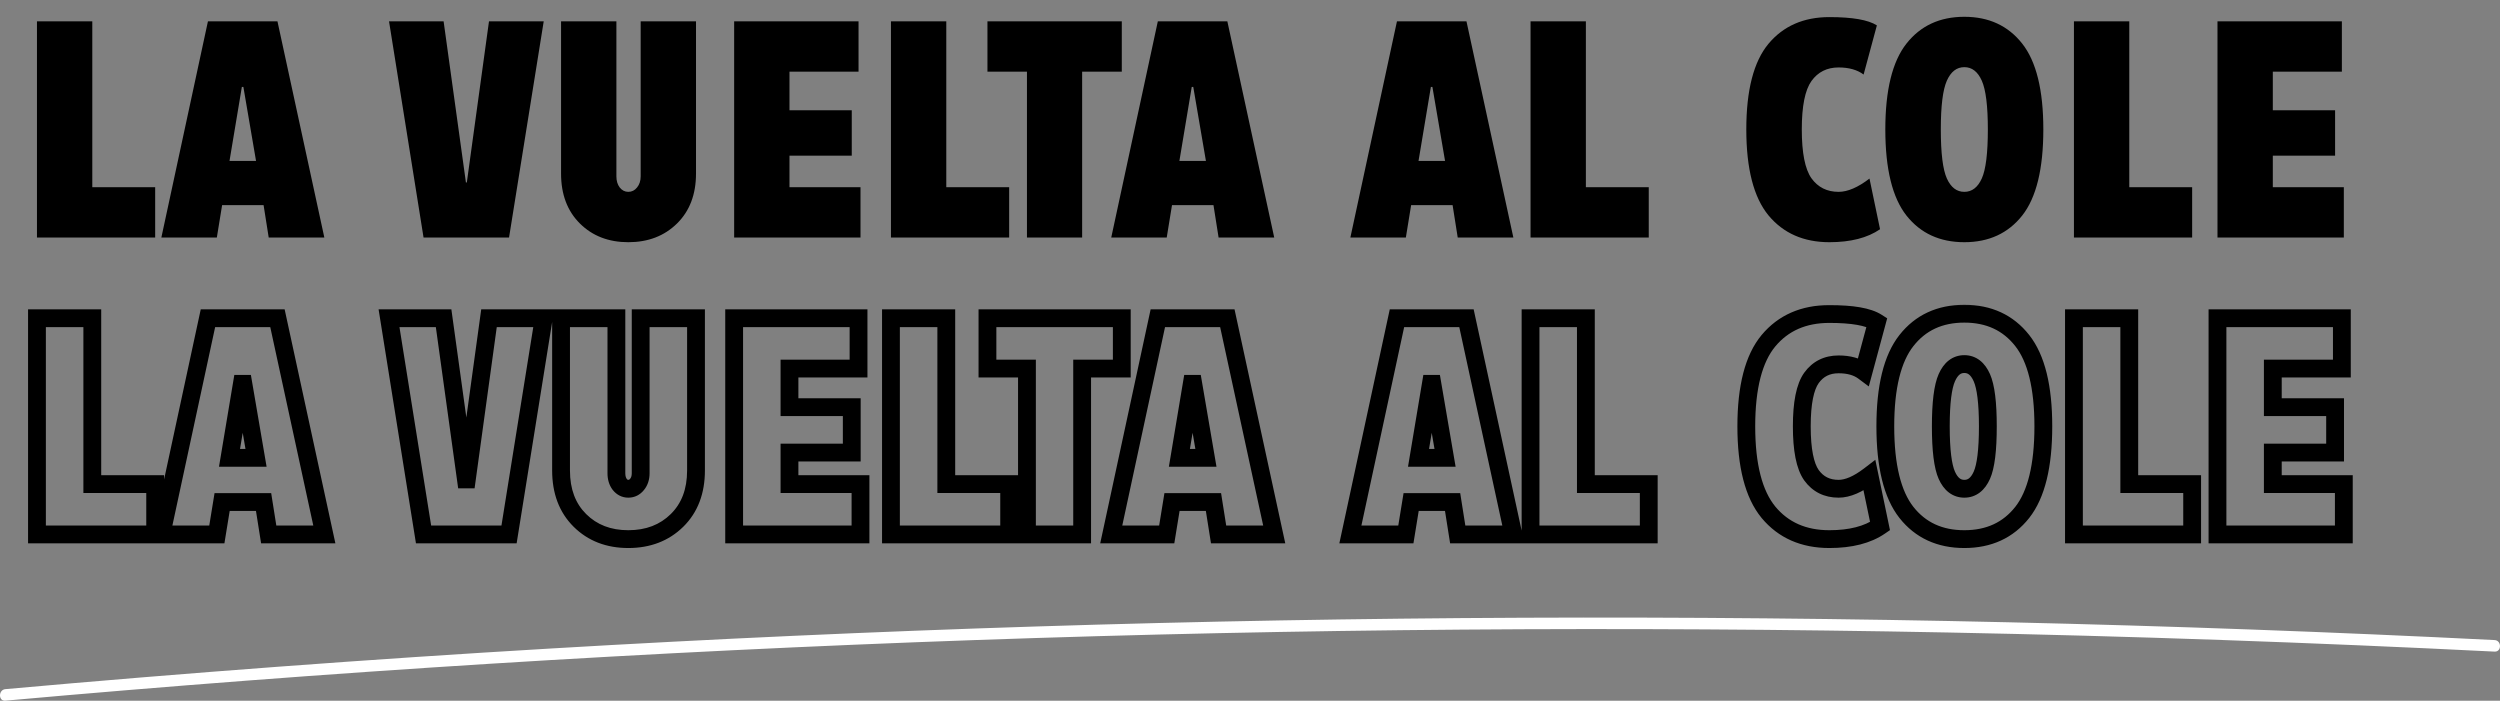
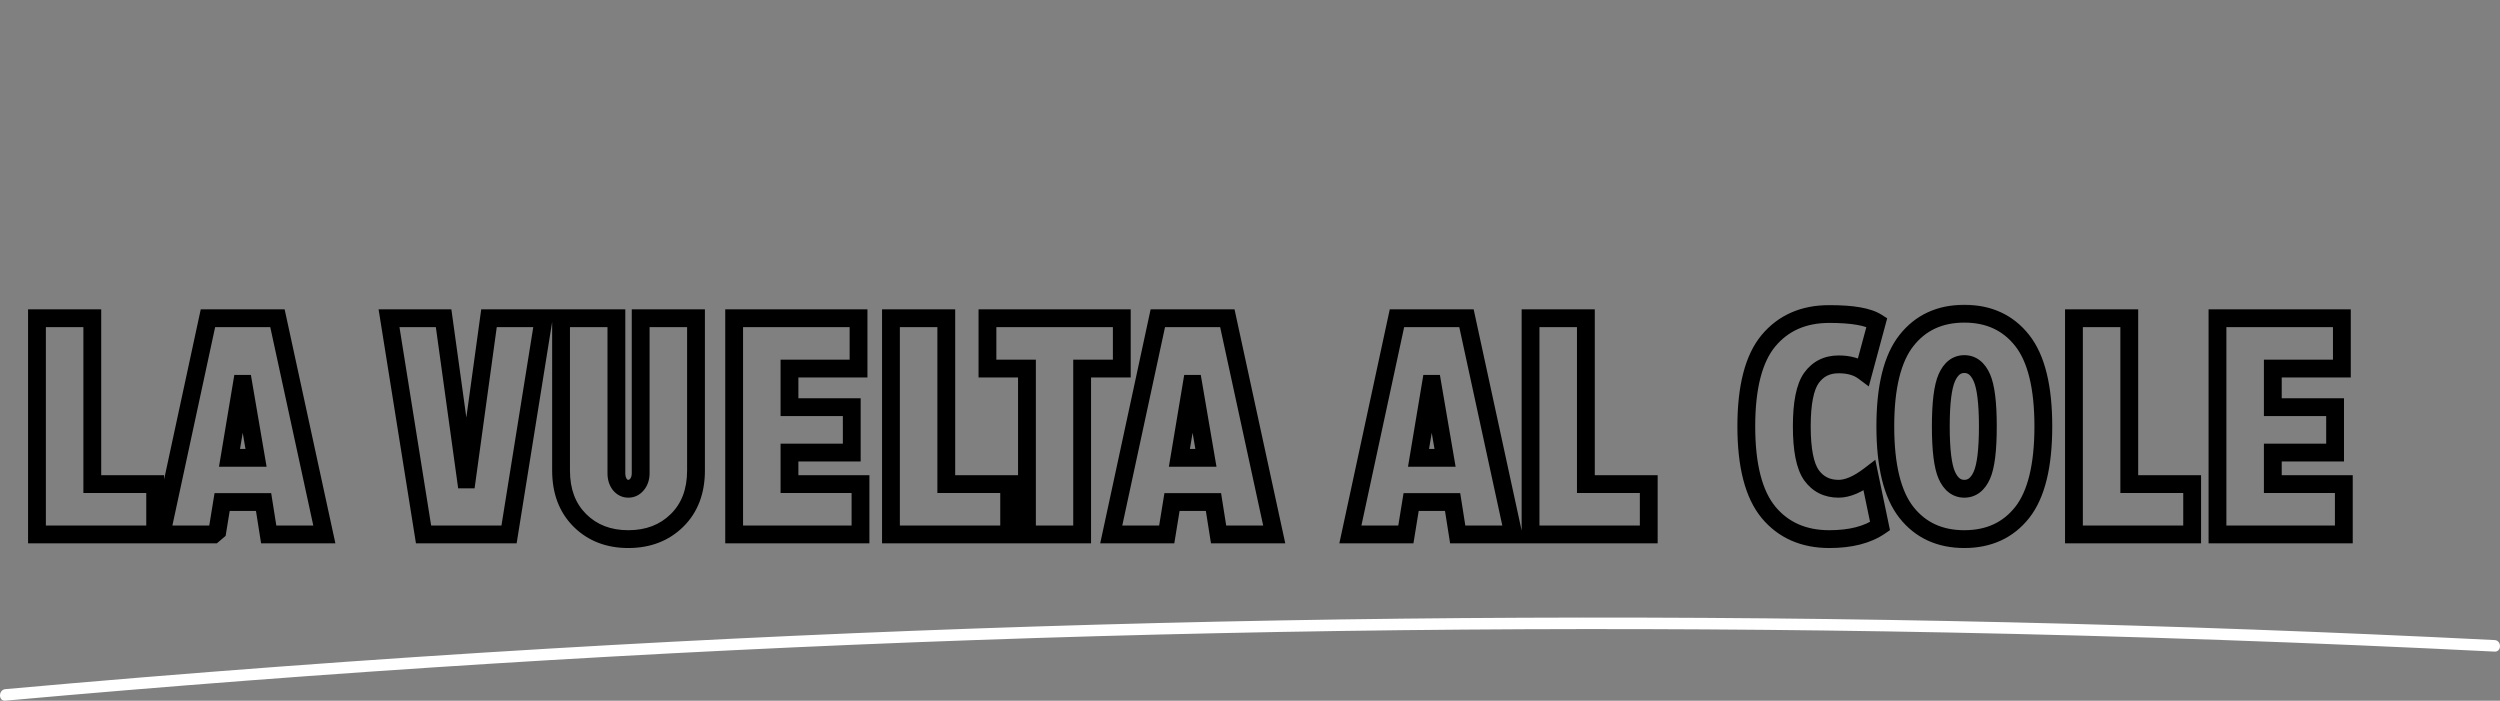
<svg xmlns="http://www.w3.org/2000/svg" width="421" height="118" viewBox="0 0 421 118" fill="none">
  <rect x="0" y="0" width="421" height="118" fill="#808080" stroke="none" />
-   <path d="M15.543 3.59V31.52H26.131V40H6.225V3.59H15.543ZM35.018 3.59H46.723L54.619 40H45.25L44.387 34.541H37.404L36.516 40H27.172L35.018 3.59ZM38.648 27.102H43.117L40.984 14.635H40.73L38.648 27.102ZM78.613 30.732L82.346 3.59H91.562L85.723 40H71.326L65.512 3.59H74.703L78.461 30.732H78.613ZM107.889 29.691V3.59H117.207V29.234C117.207 32.738 116.141 35.54 114.008 37.639C111.875 39.738 109.141 40.787 105.807 40.787C102.489 40.787 99.772 39.738 97.656 37.639C95.54 35.54 94.482 32.738 94.482 29.234V3.59H103.801V29.691C103.801 30.453 103.987 31.079 104.359 31.57C104.749 32.061 105.231 32.307 105.807 32.307C106.399 32.307 106.89 32.061 107.279 31.57C107.686 31.079 107.889 30.453 107.889 29.691ZM132.949 26.213V31.52H144.908V40H123.631V3.59H144.578V12.07H132.949V18.57H143.436V26.213H132.949ZM159.355 3.59V31.52H169.943V40H150.037V3.59H159.355ZM166.287 12.07V3.59H188.91V12.07H182.232V40H172.939V12.07H166.287ZM194.979 3.59H206.684L214.58 40H205.211L204.348 34.541H197.365L196.477 40H187.133L194.979 3.59ZM198.609 27.102H203.078L200.945 14.635H200.691L198.609 27.102ZM235.248 3.59H246.953L254.85 40H245.48L244.617 34.541H237.635L236.746 40H227.402L235.248 3.59ZM238.879 27.102H243.348L241.215 14.635H240.961L238.879 27.102ZM267.062 3.59V31.52H277.65V40H257.744V3.59H267.062ZM309.617 32.307C311.141 32.307 312.876 31.562 314.822 30.072L316.6 38.603C314.484 40.059 311.64 40.787 308.068 40.787C303.735 40.787 300.316 39.281 297.811 36.268C295.322 33.238 294.078 28.413 294.078 21.795C294.078 15.176 295.322 10.369 297.811 7.373C300.316 4.377 303.735 2.879 308.068 2.879C311.945 2.879 314.611 3.344 316.066 4.275L313.832 12.553C312.766 11.757 311.361 11.359 309.617 11.359C307.671 11.359 306.147 12.121 305.047 13.645C303.964 15.168 303.422 17.885 303.422 21.795C303.422 25.739 303.964 28.481 305.047 30.021C306.147 31.545 307.671 32.307 309.617 32.307ZM321.043 7.348C323.413 4.335 326.663 2.828 330.793 2.828C334.923 2.828 338.173 4.335 340.543 7.348C342.913 10.361 344.098 15.176 344.098 21.795C344.098 28.447 342.913 33.28 340.543 36.293C338.173 39.289 334.923 40.787 330.793 40.787C326.663 40.787 323.413 39.289 321.043 36.293C318.673 33.28 317.488 28.447 317.488 21.795C317.488 15.176 318.673 10.361 321.043 7.348ZM327.848 30.047C328.525 31.553 329.507 32.307 330.793 32.307C332.079 32.307 333.061 31.553 333.738 30.047C334.415 28.54 334.754 25.79 334.754 21.795C334.754 17.851 334.415 15.117 333.738 13.594C333.061 12.07 332.079 11.309 330.793 11.309C329.507 11.309 328.525 12.07 327.848 13.594C327.171 15.117 326.832 17.851 326.832 21.795C326.832 25.79 327.171 28.54 327.848 30.047ZM358.57 3.59V31.52H369.158V40H349.252V3.59H358.57ZM382.742 26.213V31.52H394.701V40H373.424V3.59H394.371V12.07H382.742V18.57H393.229V26.213H382.742Z" fill="black" />
  <mask id="path-2-outside-1_13_958" maskUnits="userSpaceOnUse" x="4" y="51" width="393" height="42" fill="black">
    <rect fill="white" x="4" y="51" width="393" height="42" />
    <path d="M15.543 53.59V81.519H26.131V90H6.225V53.59H15.543ZM35.018 53.59H46.723L54.619 90H45.25L44.387 84.541H37.404L36.516 90H27.172L35.018 53.59ZM38.648 77.102H43.117L40.984 64.635H40.73L38.648 77.102ZM78.613 80.732L82.346 53.59H91.562L85.723 90H71.326L65.512 53.59H74.703L78.461 80.732H78.613ZM107.889 79.691V53.59H117.207V79.234C117.207 82.738 116.141 85.54 114.008 87.639C111.875 89.738 109.141 90.787 105.807 90.787C102.489 90.787 99.772 89.738 97.656 87.639C95.54 85.54 94.482 82.738 94.482 79.234V53.59H103.801V79.691C103.801 80.453 103.987 81.079 104.359 81.57C104.749 82.061 105.231 82.307 105.807 82.307C106.399 82.307 106.89 82.061 107.279 81.57C107.686 81.079 107.889 80.453 107.889 79.691ZM132.949 76.213V81.519H144.908V90H123.631V53.59H144.578V62.07H132.949V68.57H143.436V76.213H132.949ZM159.355 53.59V81.519H169.943V90H150.037V53.59H159.355ZM166.287 62.07V53.59H188.91V62.07H182.232V90H172.939V62.07H166.287ZM194.979 53.59H206.684L214.58 90H205.211L204.348 84.541H197.365L196.477 90H187.133L194.979 53.59ZM198.609 77.102H203.078L200.945 64.635H200.691L198.609 77.102ZM235.248 53.59H246.953L254.85 90H245.48L244.617 84.541H237.635L236.746 90H227.402L235.248 53.59ZM238.879 77.102H243.348L241.215 64.635H240.961L238.879 77.102ZM267.062 53.59V81.519H277.65V90H257.744V53.59H267.062ZM309.617 82.307C311.141 82.307 312.876 81.562 314.822 80.072L316.6 88.603C314.484 90.059 311.64 90.787 308.068 90.787C303.735 90.787 300.316 89.281 297.811 86.268C295.322 83.238 294.078 78.413 294.078 71.795C294.078 65.176 295.322 60.369 297.811 57.373C300.316 54.377 303.735 52.879 308.068 52.879C311.945 52.879 314.611 53.344 316.066 54.275L313.832 62.553C312.766 61.757 311.361 61.359 309.617 61.359C307.671 61.359 306.147 62.121 305.047 63.645C303.964 65.168 303.422 67.885 303.422 71.795C303.422 75.739 303.964 78.481 305.047 80.022C306.147 81.545 307.671 82.307 309.617 82.307ZM321.043 57.348C323.413 54.335 326.663 52.828 330.793 52.828C334.923 52.828 338.173 54.335 340.543 57.348C342.913 60.361 344.098 65.176 344.098 71.795C344.098 78.447 342.913 83.28 340.543 86.293C338.173 89.289 334.923 90.787 330.793 90.787C326.663 90.787 323.413 89.289 321.043 86.293C318.673 83.28 317.488 78.447 317.488 71.795C317.488 65.176 318.673 60.361 321.043 57.348ZM327.848 80.047C328.525 81.553 329.507 82.307 330.793 82.307C332.079 82.307 333.061 81.553 333.738 80.047C334.415 78.54 334.754 75.79 334.754 71.795C334.754 67.851 334.415 65.117 333.738 63.594C333.061 62.07 332.079 61.309 330.793 61.309C329.507 61.309 328.525 62.07 327.848 63.594C327.171 65.117 326.832 67.851 326.832 71.795C326.832 75.79 327.171 78.54 327.848 80.047ZM358.57 53.59V81.519H369.158V90H349.252V53.59H358.57ZM382.742 76.213V81.519H394.701V90H373.424V53.59H394.371V62.07H382.742V68.57H393.229V76.213H382.742Z" />
  </mask>
-   <path d="M15.543 53.59H17.043V52.09H15.543V53.59ZM15.543 81.519H14.043V83.019H15.543V81.519ZM26.131 81.519H27.631V80.019H26.131V81.519ZM26.131 90V91.5H27.631V90H26.131ZM6.225 90H4.725V91.5H6.225V90ZM6.225 53.59V52.09H4.725V53.59H6.225ZM14.043 53.59V81.519H17.043V53.59H14.043ZM15.543 83.019H26.131V80.019H15.543V83.019ZM24.631 81.519V90H27.631V81.519H24.631ZM26.131 88.5H6.225V91.5H26.131V88.5ZM7.725 90V53.59H4.725V90H7.725ZM6.225 55.09H15.543V52.09H6.225V55.09ZM35.018 53.59V52.09H33.806L33.551 53.274L35.018 53.59ZM46.723 53.59L48.189 53.272L47.932 52.09H46.723V53.59ZM54.619 90V91.5H56.479L56.085 89.682L54.619 90ZM45.25 90L43.768 90.234L43.969 91.5H45.25V90ZM44.387 84.541L45.868 84.307L45.668 83.041H44.387V84.541ZM37.404 84.541V83.041H36.129L35.924 84.3L37.404 84.541ZM36.516 90V91.5H37.791L37.996 90.241L36.516 90ZM27.172 90L25.706 89.684L25.314 91.5H27.172V90ZM38.648 77.102L37.169 76.855L36.877 78.602H38.648V77.102ZM43.117 77.102V78.602H44.896L44.596 76.849L43.117 77.102ZM40.984 64.635L42.463 64.382L42.249 63.135H40.984V64.635ZM40.73 64.635V63.135H39.46L39.251 64.388L40.73 64.635ZM35.018 55.09H46.723V52.09H35.018V55.09ZM45.257 53.908L53.153 90.318L56.085 89.682L48.189 53.272L45.257 53.908ZM54.619 88.5H45.25V91.5H54.619V88.5ZM46.732 89.766L45.868 84.307L42.905 84.775L43.768 90.234L46.732 89.766ZM44.387 83.041H37.404V86.041H44.387V83.041ZM35.924 84.3L35.035 89.759L37.996 90.241L38.885 84.782L35.924 84.3ZM36.516 88.5H27.172V91.5H36.516V88.5ZM28.638 90.316L36.484 53.906L33.551 53.274L25.706 89.684L28.638 90.316ZM38.648 78.602H43.117V75.602H38.648V78.602ZM44.596 76.849L42.463 64.382L39.506 64.888L41.639 77.355L44.596 76.849ZM40.984 63.135H40.73V66.135H40.984V63.135ZM39.251 64.388L37.169 76.855L40.128 77.349L42.21 64.882L39.251 64.388ZM78.613 80.732V82.232H79.921L80.099 80.937L78.613 80.732ZM82.346 53.59V52.09H81.038L80.86 53.386L82.346 53.59ZM91.562 53.59L93.044 53.827L93.322 52.09H91.562V53.59ZM85.723 90V91.5H87.001L87.204 90.237L85.723 90ZM71.326 90L69.845 90.237L70.047 91.5H71.326V90ZM65.512 53.59V52.09H63.753L64.031 53.826L65.512 53.59ZM74.703 53.59L76.189 53.384L76.01 52.09H74.703V53.59ZM78.461 80.732L76.975 80.938L77.154 82.232H78.461V80.732ZM80.099 80.937L83.832 53.794L80.86 53.386L77.127 80.528L80.099 80.937ZM82.346 55.09H91.562V52.09H82.346V55.09ZM90.081 53.352L84.242 89.763L87.204 90.237L93.044 53.827L90.081 53.352ZM85.723 88.5H71.326V91.5H85.723V88.5ZM72.807 89.763L66.993 53.353L64.031 53.826L69.845 90.237L72.807 89.763ZM65.512 55.09H74.703V52.09H65.512V55.09ZM73.217 53.796L76.975 80.938L79.947 80.527L76.189 53.384L73.217 53.796ZM78.461 82.232H78.613V79.232H78.461V82.232ZM107.889 53.59V52.09H106.389V53.59H107.889ZM117.207 53.59H118.707V52.09H117.207V53.59ZM94.482 53.59V52.09H92.982V53.59H94.482ZM103.801 53.59H105.301V52.09H103.801V53.59ZM104.359 81.57L103.164 82.477L103.174 82.49L103.184 82.502L104.359 81.57ZM107.279 81.57L106.124 80.614L106.114 80.626L106.104 80.638L107.279 81.57ZM109.389 79.691V53.59H106.389V79.691H109.389ZM107.889 55.09H117.207V52.09H107.889V55.09ZM115.707 53.59V79.234H118.707V53.59H115.707ZM115.707 79.234C115.707 82.411 114.753 84.801 112.956 86.57L115.06 88.708C117.528 86.279 118.707 83.066 118.707 79.234H115.707ZM112.956 86.57C111.137 88.36 108.797 89.287 105.807 89.287V92.287C109.486 92.287 112.613 91.115 115.06 88.708L112.956 86.57ZM105.807 89.287C102.836 89.287 100.515 88.361 98.713 86.574L96.6 88.704C99.03 91.114 102.142 92.287 105.807 92.287V89.287ZM98.713 86.574C96.93 84.806 95.982 82.414 95.982 79.234H92.982C92.982 83.062 94.15 86.274 96.6 88.704L98.713 86.574ZM95.982 79.234V53.59H92.982V79.234H95.982ZM94.482 55.09H103.801V52.09H94.482V55.09ZM102.301 53.59V79.691H105.301V53.59H102.301ZM102.301 79.691C102.301 80.702 102.551 81.669 103.164 82.477L105.554 80.664C105.423 80.49 105.301 80.205 105.301 79.691H102.301ZM103.184 82.502C103.829 83.316 104.729 83.807 105.807 83.807V80.807C105.74 80.807 105.711 80.794 105.693 80.786C105.672 80.775 105.616 80.741 105.535 80.638L103.184 82.502ZM105.807 83.807C106.887 83.807 107.8 83.328 108.455 82.502L106.104 80.638C105.98 80.794 105.912 80.807 105.807 80.807V83.807ZM108.435 82.527C109.105 81.717 109.389 80.731 109.389 79.691H106.389C106.389 80.175 106.266 80.442 106.124 80.614L108.435 82.527ZM132.949 76.213V74.713H131.449V76.213H132.949ZM132.949 81.519H131.449V83.019H132.949V81.519ZM144.908 81.519H146.408V80.019H144.908V81.519ZM144.908 90V91.5H146.408V90H144.908ZM123.631 90H122.131V91.5H123.631V90ZM123.631 53.59V52.09H122.131V53.59H123.631ZM144.578 53.59H146.078V52.09H144.578V53.59ZM144.578 62.07V63.57H146.078V62.07H144.578ZM132.949 62.07V60.57H131.449V62.07H132.949ZM132.949 68.57H131.449V70.07H132.949V68.57ZM143.436 68.57H144.936V67.07H143.436V68.57ZM143.436 76.213V77.713H144.936V76.213H143.436ZM131.449 76.213V81.519H134.449V76.213H131.449ZM132.949 83.019H144.908V80.019H132.949V83.019ZM143.408 81.519V90H146.408V81.519H143.408ZM144.908 88.5H123.631V91.5H144.908V88.5ZM125.131 90V53.59H122.131V90H125.131ZM123.631 55.09H144.578V52.09H123.631V55.09ZM143.078 53.59V62.07H146.078V53.59H143.078ZM144.578 60.57H132.949V63.57H144.578V60.57ZM131.449 62.07V68.57H134.449V62.07H131.449ZM132.949 70.07H143.436V67.07H132.949V70.07ZM141.936 68.57V76.213H144.936V68.57H141.936ZM143.436 74.713H132.949V77.713H143.436V74.713ZM159.355 53.59H160.855V52.09H159.355V53.59ZM159.355 81.519H157.855V83.019H159.355V81.519ZM169.943 81.519H171.443V80.019H169.943V81.519ZM169.943 90V91.5H171.443V90H169.943ZM150.037 90H148.537V91.5H150.037V90ZM150.037 53.59V52.09H148.537V53.59H150.037ZM157.855 53.59V81.519H160.855V53.59H157.855ZM159.355 83.019H169.943V80.019H159.355V83.019ZM168.443 81.519V90H171.443V81.519H168.443ZM169.943 88.5H150.037V91.5H169.943V88.5ZM151.537 90V53.59H148.537V90H151.537ZM150.037 55.09H159.355V52.09H150.037V55.09ZM166.287 62.07H164.787V63.57H166.287V62.07ZM166.287 53.59V52.09H164.787V53.59H166.287ZM188.91 53.59H190.41V52.09H188.91V53.59ZM188.91 62.07V63.57H190.41V62.07H188.91ZM182.232 62.07V60.57H180.732V62.07H182.232ZM182.232 90V91.5H183.732V90H182.232ZM172.939 90H171.439V91.5H172.939V90ZM172.939 62.07H174.439V60.57H172.939V62.07ZM167.787 62.07V53.59H164.787V62.07H167.787ZM166.287 55.09H188.91V52.09H166.287V55.09ZM187.41 53.59V62.07H190.41V53.59H187.41ZM188.91 60.57H182.232V63.57H188.91V60.57ZM180.732 62.07V90H183.732V62.07H180.732ZM182.232 88.5H172.939V91.5H182.232V88.5ZM174.439 90V62.07H171.439V90H174.439ZM172.939 60.57H166.287V63.57H172.939V60.57ZM194.979 53.59V52.09H193.767L193.512 53.274L194.979 53.59ZM206.684 53.59L208.15 53.272L207.893 52.09H206.684V53.59ZM214.58 90V91.5H216.44L216.046 89.682L214.58 90ZM205.211 90L203.729 90.234L203.93 91.5H205.211V90ZM204.348 84.541L205.829 84.307L205.629 83.041H204.348V84.541ZM197.365 84.541V83.041H196.09L195.885 84.3L197.365 84.541ZM196.477 90V91.5H197.752L197.957 90.241L196.477 90ZM187.133 90L185.666 89.684L185.275 91.5H187.133V90ZM198.609 77.102L197.13 76.855L196.838 78.602H198.609V77.102ZM203.078 77.102V78.602H204.857L204.557 76.849L203.078 77.102ZM200.945 64.635L202.424 64.382L202.21 63.135H200.945V64.635ZM200.691 64.635V63.135H199.421L199.212 64.388L200.691 64.635ZM194.979 55.09H206.684V52.09H194.979V55.09ZM205.218 53.908L213.114 90.318L216.046 89.682L208.15 53.272L205.218 53.908ZM214.58 88.5H205.211V91.5H214.58V88.5ZM206.693 89.766L205.829 84.307L202.866 84.775L203.729 90.234L206.693 89.766ZM204.348 83.041H197.365V86.041H204.348V83.041ZM195.885 84.3L194.996 89.759L197.957 90.241L198.846 84.782L195.885 84.3ZM196.477 88.5H187.133V91.5H196.477V88.5ZM188.599 90.316L196.445 53.906L193.512 53.274L185.666 89.684L188.599 90.316ZM198.609 78.602H203.078V75.602H198.609V78.602ZM204.557 76.849L202.424 64.382L199.467 64.888L201.6 77.355L204.557 76.849ZM200.945 63.135H200.691V66.135H200.945V63.135ZM199.212 64.388L197.13 76.855L200.089 77.349L202.171 64.882L199.212 64.388ZM235.248 53.59V52.09H234.037L233.782 53.274L235.248 53.59ZM246.953 53.59L248.419 53.272L248.163 52.09H246.953V53.59ZM254.85 90V91.5H256.71L256.316 89.682L254.85 90ZM245.48 90L243.999 90.234L244.199 91.5H245.48V90ZM244.617 84.541L246.099 84.307L245.899 83.041H244.617V84.541ZM237.635 84.541V83.041H236.359L236.154 84.3L237.635 84.541ZM236.746 90V91.5H238.022L238.227 90.241L236.746 90ZM227.402 90L225.936 89.684L225.545 91.5H227.402V90ZM238.879 77.102L237.399 76.855L237.108 78.602H238.879V77.102ZM243.348 77.102V78.602H245.126L244.826 76.849L243.348 77.102ZM241.215 64.635L242.693 64.382L242.48 63.135H241.215V64.635ZM240.961 64.635V63.135H239.691L239.481 64.388L240.961 64.635ZM235.248 55.09H246.953V52.09H235.248V55.09ZM245.487 53.908L253.384 90.318L256.316 89.682L248.419 53.272L245.487 53.908ZM254.85 88.5H245.48V91.5H254.85V88.5ZM246.962 89.766L246.099 84.307L243.136 84.775L243.999 90.234L246.962 89.766ZM244.617 83.041H237.635V86.041H244.617V83.041ZM236.154 84.3L235.266 89.759L238.227 90.241L239.115 84.782L236.154 84.3ZM236.746 88.5H227.402V91.5H236.746V88.5ZM228.869 90.316L236.714 53.906L233.782 53.274L225.936 89.684L228.869 90.316ZM238.879 78.602H243.348V75.602H238.879V78.602ZM244.826 76.849L242.693 64.382L239.736 64.888L241.869 77.355L244.826 76.849ZM241.215 63.135H240.961V66.135H241.215V63.135ZM239.481 64.388L237.399 76.855L240.358 77.349L242.44 64.882L239.481 64.388ZM267.062 53.59H268.562V52.09H267.062V53.59ZM267.062 81.519H265.562V83.019H267.062V81.519ZM277.65 81.519H279.15V80.019H277.65V81.519ZM277.65 90V91.5H279.15V90H277.65ZM257.744 90H256.244V91.5H257.744V90ZM257.744 53.59V52.09H256.244V53.59H257.744ZM265.562 53.59V81.519H268.562V53.59H265.562ZM267.062 83.019H277.65V80.019H267.062V83.019ZM276.15 81.519V90H279.15V81.519H276.15ZM277.65 88.5H257.744V91.5H277.65V88.5ZM259.244 90V53.59H256.244V90H259.244ZM257.744 55.09H267.062V52.09H257.744V55.09ZM314.822 80.072L316.291 79.766L315.804 77.432L313.911 78.881L314.822 80.072ZM316.6 88.603L317.45 89.839L318.271 89.274L318.068 88.298L316.6 88.603ZM297.811 86.268L296.651 87.22L296.657 87.227L297.811 86.268ZM297.811 57.373L296.66 56.411L296.657 56.415L297.811 57.373ZM316.066 54.275L317.515 54.666L317.801 53.604L316.875 53.012L316.066 54.275ZM313.832 62.553L312.935 63.755L314.705 65.075L315.28 62.944L313.832 62.553ZM305.047 63.645L303.831 62.766L303.824 62.775L305.047 63.645ZM305.047 80.022L303.82 80.884L303.825 80.892L303.831 80.9L305.047 80.022ZM309.617 83.807C311.617 83.807 313.673 82.84 315.734 81.263L313.911 78.881C312.078 80.283 310.664 80.807 309.617 80.807V83.807ZM313.354 80.378L315.131 88.909L318.068 88.298L316.291 79.766L313.354 80.378ZM315.749 87.368C313.964 88.596 311.451 89.287 308.068 89.287V92.287C311.829 92.287 315.003 91.522 317.45 89.839L315.749 87.368ZM308.068 89.287C304.127 89.287 301.152 87.94 298.964 85.309L296.657 87.227C299.48 90.621 303.343 92.287 308.068 92.287V89.287ZM298.97 85.316C296.809 82.685 295.578 78.285 295.578 71.795H292.578C292.578 78.542 293.835 83.791 296.651 87.219L298.97 85.316ZM295.578 71.795C295.578 65.303 296.81 60.925 298.964 58.331L296.657 56.415C293.834 59.813 292.578 65.05 292.578 71.795H295.578ZM298.961 58.335C301.148 55.72 304.124 54.379 308.068 54.379V51.379C303.346 51.379 299.483 53.034 296.66 56.411L298.961 58.335ZM308.068 54.379C309.954 54.379 311.497 54.493 312.717 54.706C313.953 54.922 314.765 55.224 315.258 55.539L316.875 53.012C315.912 52.396 314.663 52 313.233 51.75C311.787 51.498 310.059 51.379 308.068 51.379V54.379ZM314.618 53.885L312.384 62.162L315.28 62.944L317.515 54.666L314.618 53.885ZM314.729 61.35C313.333 60.309 311.584 59.859 309.617 59.859V62.859C311.138 62.859 312.198 63.205 312.935 63.755L314.729 61.35ZM309.617 59.859C307.209 59.859 305.225 60.836 303.831 62.766L306.263 64.523C307.069 63.406 308.132 62.859 309.617 62.859V59.859ZM303.824 62.775C302.448 64.71 301.922 67.85 301.922 71.795H304.922C304.922 67.92 305.479 65.625 306.269 64.514L303.824 62.775ZM301.922 71.795C301.922 75.773 302.448 78.934 303.82 80.884L306.274 79.159C305.479 78.028 304.922 75.704 304.922 71.795H301.922ZM303.831 80.9C305.225 82.83 307.209 83.807 309.617 83.807V80.807C308.132 80.807 307.069 80.26 306.263 79.143L303.831 80.9ZM340.543 86.293L341.719 87.224L341.722 87.22L340.543 86.293ZM321.043 86.293L319.864 87.22L319.866 87.224L321.043 86.293ZM322.222 58.275C324.283 55.655 327.082 54.328 330.793 54.328V51.328C326.244 51.328 322.543 53.015 319.864 56.42L322.222 58.275ZM330.793 54.328C334.504 54.328 337.303 55.655 339.364 58.275L341.722 56.42C339.043 53.015 335.342 51.328 330.793 51.328V54.328ZM339.364 58.275C341.422 60.891 342.598 65.293 342.598 71.795H345.598C345.598 65.06 344.404 59.83 341.722 56.42L339.364 58.275ZM342.598 71.795C342.598 78.333 341.421 82.751 339.364 85.366L341.722 87.22C344.405 83.809 345.598 78.561 345.598 71.795H342.598ZM339.366 85.362C337.307 87.967 334.507 89.287 330.793 89.287V92.287C335.339 92.287 339.04 90.612 341.719 87.224L339.366 85.362ZM330.793 89.287C327.079 89.287 324.279 87.967 322.219 85.362L319.866 87.224C322.546 90.612 326.247 92.287 330.793 92.287V89.287ZM322.222 85.366C320.165 82.751 318.988 78.333 318.988 71.795H315.988C315.988 78.561 317.181 83.809 319.864 87.22L322.222 85.366ZM318.988 71.795C318.988 65.293 320.164 60.891 322.222 58.275L319.864 56.42C317.182 59.83 315.988 65.06 315.988 71.795H318.988ZM326.479 80.662C326.887 81.569 327.436 82.362 328.179 82.932C328.942 83.518 329.834 83.807 330.793 83.807V80.807C330.466 80.807 330.223 80.719 330.005 80.552C329.766 80.368 329.485 80.032 329.216 79.432L326.479 80.662ZM330.793 83.807C331.752 83.807 332.643 83.518 333.407 82.932C334.15 82.362 334.699 81.569 335.106 80.662L332.37 79.432C332.101 80.032 331.82 80.368 331.581 80.552C331.363 80.719 331.12 80.807 330.793 80.807V83.807ZM335.106 80.662C335.929 78.831 336.254 75.783 336.254 71.795H333.254C333.254 75.796 332.901 78.25 332.37 79.432L335.106 80.662ZM336.254 71.795C336.254 67.852 335.928 64.828 335.109 62.984L332.368 64.203C332.903 65.407 333.254 67.85 333.254 71.795H336.254ZM335.109 62.984C334.703 62.071 334.156 61.27 333.414 60.695C332.65 60.102 331.756 59.809 330.793 59.809V62.809C331.116 62.809 331.357 62.896 331.575 63.065C331.815 63.251 332.097 63.593 332.368 64.203L335.109 62.984ZM330.793 59.809C329.829 59.809 328.936 60.102 328.172 60.695C327.43 61.27 326.883 62.071 326.477 62.984L329.218 64.203C329.489 63.593 329.771 63.251 330.011 63.065C330.229 62.896 330.47 62.809 330.793 62.809V59.809ZM326.477 62.984C325.658 64.828 325.332 67.852 325.332 71.795H328.332C328.332 67.85 328.683 65.407 329.218 64.203L326.477 62.984ZM325.332 71.795C325.332 75.783 325.657 78.831 326.479 80.662L329.216 79.432C328.685 78.25 328.332 75.796 328.332 71.795H325.332ZM358.57 53.59H360.07V52.09H358.57V53.59ZM358.57 81.519H357.07V83.019H358.57V81.519ZM369.158 81.519H370.658V80.019H369.158V81.519ZM369.158 90V91.5H370.658V90H369.158ZM349.252 90H347.752V91.5H349.252V90ZM349.252 53.59V52.09H347.752V53.59H349.252ZM357.07 53.59V81.519H360.07V53.59H357.07ZM358.57 83.019H369.158V80.019H358.57V83.019ZM367.658 81.519V90H370.658V81.519H367.658ZM369.158 88.5H349.252V91.5H369.158V88.5ZM350.752 90V53.59H347.752V90H350.752ZM349.252 55.09H358.57V52.09H349.252V55.09ZM382.742 76.213V74.713H381.242V76.213H382.742ZM382.742 81.519H381.242V83.019H382.742V81.519ZM394.701 81.519H396.201V80.019H394.701V81.519ZM394.701 90V91.5H396.201V90H394.701ZM373.424 90H371.924V91.5H373.424V90ZM373.424 53.59V52.09H371.924V53.59H373.424ZM394.371 53.59H395.871V52.09H394.371V53.59ZM394.371 62.07V63.57H395.871V62.07H394.371ZM382.742 62.07V60.57H381.242V62.07H382.742ZM382.742 68.57H381.242V70.07H382.742V68.57ZM393.229 68.57H394.729V67.07H393.229V68.57ZM393.229 76.213V77.713H394.729V76.213H393.229ZM381.242 76.213V81.519H384.242V76.213H381.242ZM382.742 83.019H394.701V80.019H382.742V83.019ZM393.201 81.519V90H396.201V81.519H393.201ZM394.701 88.5H373.424V91.5H394.701V88.5ZM374.924 90V53.59H371.924V90H374.924ZM373.424 55.09H394.371V52.09H373.424V55.09ZM392.871 53.59V62.07H395.871V53.59H392.871ZM394.371 60.57H382.742V63.57H394.371V60.57ZM381.242 62.07V68.57H384.242V62.07H381.242ZM382.742 70.07H393.229V67.07H382.742V70.07ZM391.729 68.57V76.213H394.729V68.57H391.729ZM393.229 74.713H382.742V77.713H393.229V74.713Z" fill="black" mask="url(#path-2-outside-1_13_958)" />
+   <path d="M15.543 53.59H17.043V52.09H15.543V53.59ZM15.543 81.519H14.043V83.019H15.543V81.519ZM26.131 81.519H27.631V80.019H26.131V81.519ZM26.131 90V91.5H27.631V90H26.131ZM6.225 90H4.725V91.5H6.225V90ZM6.225 53.59V52.09H4.725V53.59H6.225ZM14.043 53.59V81.519H17.043V53.59H14.043ZM15.543 83.019H26.131V80.019H15.543V83.019ZM24.631 81.519V90H27.631V81.519H24.631ZM26.131 88.5H6.225V91.5H26.131V88.5ZM7.725 90V53.59H4.725V90H7.725ZM6.225 55.09H15.543V52.09H6.225V55.09ZM35.018 53.59V52.09H33.806L33.551 53.274L35.018 53.59ZM46.723 53.59L48.189 53.272L47.932 52.09H46.723V53.59ZM54.619 90V91.5H56.479L56.085 89.682L54.619 90ZM45.25 90L43.768 90.234L43.969 91.5H45.25V90ZM44.387 84.541L45.868 84.307L45.668 83.041H44.387V84.541ZM37.404 84.541V83.041H36.129L35.924 84.3L37.404 84.541ZM36.516 90V91.5L37.996 90.241L36.516 90ZM27.172 90L25.706 89.684L25.314 91.5H27.172V90ZM38.648 77.102L37.169 76.855L36.877 78.602H38.648V77.102ZM43.117 77.102V78.602H44.896L44.596 76.849L43.117 77.102ZM40.984 64.635L42.463 64.382L42.249 63.135H40.984V64.635ZM40.73 64.635V63.135H39.46L39.251 64.388L40.73 64.635ZM35.018 55.09H46.723V52.09H35.018V55.09ZM45.257 53.908L53.153 90.318L56.085 89.682L48.189 53.272L45.257 53.908ZM54.619 88.5H45.25V91.5H54.619V88.5ZM46.732 89.766L45.868 84.307L42.905 84.775L43.768 90.234L46.732 89.766ZM44.387 83.041H37.404V86.041H44.387V83.041ZM35.924 84.3L35.035 89.759L37.996 90.241L38.885 84.782L35.924 84.3ZM36.516 88.5H27.172V91.5H36.516V88.5ZM28.638 90.316L36.484 53.906L33.551 53.274L25.706 89.684L28.638 90.316ZM38.648 78.602H43.117V75.602H38.648V78.602ZM44.596 76.849L42.463 64.382L39.506 64.888L41.639 77.355L44.596 76.849ZM40.984 63.135H40.73V66.135H40.984V63.135ZM39.251 64.388L37.169 76.855L40.128 77.349L42.21 64.882L39.251 64.388ZM78.613 80.732V82.232H79.921L80.099 80.937L78.613 80.732ZM82.346 53.59V52.09H81.038L80.86 53.386L82.346 53.59ZM91.562 53.59L93.044 53.827L93.322 52.09H91.562V53.59ZM85.723 90V91.5H87.001L87.204 90.237L85.723 90ZM71.326 90L69.845 90.237L70.047 91.5H71.326V90ZM65.512 53.59V52.09H63.753L64.031 53.826L65.512 53.59ZM74.703 53.59L76.189 53.384L76.01 52.09H74.703V53.59ZM78.461 80.732L76.975 80.938L77.154 82.232H78.461V80.732ZM80.099 80.937L83.832 53.794L80.86 53.386L77.127 80.528L80.099 80.937ZM82.346 55.09H91.562V52.09H82.346V55.09ZM90.081 53.352L84.242 89.763L87.204 90.237L93.044 53.827L90.081 53.352ZM85.723 88.5H71.326V91.5H85.723V88.5ZM72.807 89.763L66.993 53.353L64.031 53.826L69.845 90.237L72.807 89.763ZM65.512 55.09H74.703V52.09H65.512V55.09ZM73.217 53.796L76.975 80.938L79.947 80.527L76.189 53.384L73.217 53.796ZM78.461 82.232H78.613V79.232H78.461V82.232ZM107.889 53.59V52.09H106.389V53.59H107.889ZM117.207 53.59H118.707V52.09H117.207V53.59ZM94.482 53.59V52.09H92.982V53.59H94.482ZM103.801 53.59H105.301V52.09H103.801V53.59ZM104.359 81.57L103.164 82.477L103.174 82.49L103.184 82.502L104.359 81.57ZM107.279 81.57L106.124 80.614L106.114 80.626L106.104 80.638L107.279 81.57ZM109.389 79.691V53.59H106.389V79.691H109.389ZM107.889 55.09H117.207V52.09H107.889V55.09ZM115.707 53.59V79.234H118.707V53.59H115.707ZM115.707 79.234C115.707 82.411 114.753 84.801 112.956 86.57L115.06 88.708C117.528 86.279 118.707 83.066 118.707 79.234H115.707ZM112.956 86.57C111.137 88.36 108.797 89.287 105.807 89.287V92.287C109.486 92.287 112.613 91.115 115.06 88.708L112.956 86.57ZM105.807 89.287C102.836 89.287 100.515 88.361 98.713 86.574L96.6 88.704C99.03 91.114 102.142 92.287 105.807 92.287V89.287ZM98.713 86.574C96.93 84.806 95.982 82.414 95.982 79.234H92.982C92.982 83.062 94.15 86.274 96.6 88.704L98.713 86.574ZM95.982 79.234V53.59H92.982V79.234H95.982ZM94.482 55.09H103.801V52.09H94.482V55.09ZM102.301 53.59V79.691H105.301V53.59H102.301ZM102.301 79.691C102.301 80.702 102.551 81.669 103.164 82.477L105.554 80.664C105.423 80.49 105.301 80.205 105.301 79.691H102.301ZM103.184 82.502C103.829 83.316 104.729 83.807 105.807 83.807V80.807C105.74 80.807 105.711 80.794 105.693 80.786C105.672 80.775 105.616 80.741 105.535 80.638L103.184 82.502ZM105.807 83.807C106.887 83.807 107.8 83.328 108.455 82.502L106.104 80.638C105.98 80.794 105.912 80.807 105.807 80.807V83.807ZM108.435 82.527C109.105 81.717 109.389 80.731 109.389 79.691H106.389C106.389 80.175 106.266 80.442 106.124 80.614L108.435 82.527ZM132.949 76.213V74.713H131.449V76.213H132.949ZM132.949 81.519H131.449V83.019H132.949V81.519ZM144.908 81.519H146.408V80.019H144.908V81.519ZM144.908 90V91.5H146.408V90H144.908ZM123.631 90H122.131V91.5H123.631V90ZM123.631 53.59V52.09H122.131V53.59H123.631ZM144.578 53.59H146.078V52.09H144.578V53.59ZM144.578 62.07V63.57H146.078V62.07H144.578ZM132.949 62.07V60.57H131.449V62.07H132.949ZM132.949 68.57H131.449V70.07H132.949V68.57ZM143.436 68.57H144.936V67.07H143.436V68.57ZM143.436 76.213V77.713H144.936V76.213H143.436ZM131.449 76.213V81.519H134.449V76.213H131.449ZM132.949 83.019H144.908V80.019H132.949V83.019ZM143.408 81.519V90H146.408V81.519H143.408ZM144.908 88.5H123.631V91.5H144.908V88.5ZM125.131 90V53.59H122.131V90H125.131ZM123.631 55.09H144.578V52.09H123.631V55.09ZM143.078 53.59V62.07H146.078V53.59H143.078ZM144.578 60.57H132.949V63.57H144.578V60.57ZM131.449 62.07V68.57H134.449V62.07H131.449ZM132.949 70.07H143.436V67.07H132.949V70.07ZM141.936 68.57V76.213H144.936V68.57H141.936ZM143.436 74.713H132.949V77.713H143.436V74.713ZM159.355 53.59H160.855V52.09H159.355V53.59ZM159.355 81.519H157.855V83.019H159.355V81.519ZM169.943 81.519H171.443V80.019H169.943V81.519ZM169.943 90V91.5H171.443V90H169.943ZM150.037 90H148.537V91.5H150.037V90ZM150.037 53.59V52.09H148.537V53.59H150.037ZM157.855 53.59V81.519H160.855V53.59H157.855ZM159.355 83.019H169.943V80.019H159.355V83.019ZM168.443 81.519V90H171.443V81.519H168.443ZM169.943 88.5H150.037V91.5H169.943V88.5ZM151.537 90V53.59H148.537V90H151.537ZM150.037 55.09H159.355V52.09H150.037V55.09ZM166.287 62.07H164.787V63.57H166.287V62.07ZM166.287 53.59V52.09H164.787V53.59H166.287ZM188.91 53.59H190.41V52.09H188.91V53.59ZM188.91 62.07V63.57H190.41V62.07H188.91ZM182.232 62.07V60.57H180.732V62.07H182.232ZM182.232 90V91.5H183.732V90H182.232ZM172.939 90H171.439V91.5H172.939V90ZM172.939 62.07H174.439V60.57H172.939V62.07ZM167.787 62.07V53.59H164.787V62.07H167.787ZM166.287 55.09H188.91V52.09H166.287V55.09ZM187.41 53.59V62.07H190.41V53.59H187.41ZM188.91 60.57H182.232V63.57H188.91V60.57ZM180.732 62.07V90H183.732V62.07H180.732ZM182.232 88.5H172.939V91.5H182.232V88.5ZM174.439 90V62.07H171.439V90H174.439ZM172.939 60.57H166.287V63.57H172.939V60.57ZM194.979 53.59V52.09H193.767L193.512 53.274L194.979 53.59ZM206.684 53.59L208.15 53.272L207.893 52.09H206.684V53.59ZM214.58 90V91.5H216.44L216.046 89.682L214.58 90ZM205.211 90L203.729 90.234L203.93 91.5H205.211V90ZM204.348 84.541L205.829 84.307L205.629 83.041H204.348V84.541ZM197.365 84.541V83.041H196.09L195.885 84.3L197.365 84.541ZM196.477 90V91.5H197.752L197.957 90.241L196.477 90ZM187.133 90L185.666 89.684L185.275 91.5H187.133V90ZM198.609 77.102L197.13 76.855L196.838 78.602H198.609V77.102ZM203.078 77.102V78.602H204.857L204.557 76.849L203.078 77.102ZM200.945 64.635L202.424 64.382L202.21 63.135H200.945V64.635ZM200.691 64.635V63.135H199.421L199.212 64.388L200.691 64.635ZM194.979 55.09H206.684V52.09H194.979V55.09ZM205.218 53.908L213.114 90.318L216.046 89.682L208.15 53.272L205.218 53.908ZM214.58 88.5H205.211V91.5H214.58V88.5ZM206.693 89.766L205.829 84.307L202.866 84.775L203.729 90.234L206.693 89.766ZM204.348 83.041H197.365V86.041H204.348V83.041ZM195.885 84.3L194.996 89.759L197.957 90.241L198.846 84.782L195.885 84.3ZM196.477 88.5H187.133V91.5H196.477V88.5ZM188.599 90.316L196.445 53.906L193.512 53.274L185.666 89.684L188.599 90.316ZM198.609 78.602H203.078V75.602H198.609V78.602ZM204.557 76.849L202.424 64.382L199.467 64.888L201.6 77.355L204.557 76.849ZM200.945 63.135H200.691V66.135H200.945V63.135ZM199.212 64.388L197.13 76.855L200.089 77.349L202.171 64.882L199.212 64.388ZM235.248 53.59V52.09H234.037L233.782 53.274L235.248 53.59ZM246.953 53.59L248.419 53.272L248.163 52.09H246.953V53.59ZM254.85 90V91.5H256.71L256.316 89.682L254.85 90ZM245.48 90L243.999 90.234L244.199 91.5H245.48V90ZM244.617 84.541L246.099 84.307L245.899 83.041H244.617V84.541ZM237.635 84.541V83.041H236.359L236.154 84.3L237.635 84.541ZM236.746 90V91.5H238.022L238.227 90.241L236.746 90ZM227.402 90L225.936 89.684L225.545 91.5H227.402V90ZM238.879 77.102L237.399 76.855L237.108 78.602H238.879V77.102ZM243.348 77.102V78.602H245.126L244.826 76.849L243.348 77.102ZM241.215 64.635L242.693 64.382L242.48 63.135H241.215V64.635ZM240.961 64.635V63.135H239.691L239.481 64.388L240.961 64.635ZM235.248 55.09H246.953V52.09H235.248V55.09ZM245.487 53.908L253.384 90.318L256.316 89.682L248.419 53.272L245.487 53.908ZM254.85 88.5H245.48V91.5H254.85V88.5ZM246.962 89.766L246.099 84.307L243.136 84.775L243.999 90.234L246.962 89.766ZM244.617 83.041H237.635V86.041H244.617V83.041ZM236.154 84.3L235.266 89.759L238.227 90.241L239.115 84.782L236.154 84.3ZM236.746 88.5H227.402V91.5H236.746V88.5ZM228.869 90.316L236.714 53.906L233.782 53.274L225.936 89.684L228.869 90.316ZM238.879 78.602H243.348V75.602H238.879V78.602ZM244.826 76.849L242.693 64.382L239.736 64.888L241.869 77.355L244.826 76.849ZM241.215 63.135H240.961V66.135H241.215V63.135ZM239.481 64.388L237.399 76.855L240.358 77.349L242.44 64.882L239.481 64.388ZM267.062 53.59H268.562V52.09H267.062V53.59ZM267.062 81.519H265.562V83.019H267.062V81.519ZM277.65 81.519H279.15V80.019H277.65V81.519ZM277.65 90V91.5H279.15V90H277.65ZM257.744 90H256.244V91.5H257.744V90ZM257.744 53.59V52.09H256.244V53.59H257.744ZM265.562 53.59V81.519H268.562V53.59H265.562ZM267.062 83.019H277.65V80.019H267.062V83.019ZM276.15 81.519V90H279.15V81.519H276.15ZM277.65 88.5H257.744V91.5H277.65V88.5ZM259.244 90V53.59H256.244V90H259.244ZM257.744 55.09H267.062V52.09H257.744V55.09ZM314.822 80.072L316.291 79.766L315.804 77.432L313.911 78.881L314.822 80.072ZM316.6 88.603L317.45 89.839L318.271 89.274L318.068 88.298L316.6 88.603ZM297.811 86.268L296.651 87.22L296.657 87.227L297.811 86.268ZM297.811 57.373L296.66 56.411L296.657 56.415L297.811 57.373ZM316.066 54.275L317.515 54.666L317.801 53.604L316.875 53.012L316.066 54.275ZM313.832 62.553L312.935 63.755L314.705 65.075L315.28 62.944L313.832 62.553ZM305.047 63.645L303.831 62.766L303.824 62.775L305.047 63.645ZM305.047 80.022L303.82 80.884L303.825 80.892L303.831 80.9L305.047 80.022ZM309.617 83.807C311.617 83.807 313.673 82.84 315.734 81.263L313.911 78.881C312.078 80.283 310.664 80.807 309.617 80.807V83.807ZM313.354 80.378L315.131 88.909L318.068 88.298L316.291 79.766L313.354 80.378ZM315.749 87.368C313.964 88.596 311.451 89.287 308.068 89.287V92.287C311.829 92.287 315.003 91.522 317.45 89.839L315.749 87.368ZM308.068 89.287C304.127 89.287 301.152 87.94 298.964 85.309L296.657 87.227C299.48 90.621 303.343 92.287 308.068 92.287V89.287ZM298.97 85.316C296.809 82.685 295.578 78.285 295.578 71.795H292.578C292.578 78.542 293.835 83.791 296.651 87.219L298.97 85.316ZM295.578 71.795C295.578 65.303 296.81 60.925 298.964 58.331L296.657 56.415C293.834 59.813 292.578 65.05 292.578 71.795H295.578ZM298.961 58.335C301.148 55.72 304.124 54.379 308.068 54.379V51.379C303.346 51.379 299.483 53.034 296.66 56.411L298.961 58.335ZM308.068 54.379C309.954 54.379 311.497 54.493 312.717 54.706C313.953 54.922 314.765 55.224 315.258 55.539L316.875 53.012C315.912 52.396 314.663 52 313.233 51.75C311.787 51.498 310.059 51.379 308.068 51.379V54.379ZM314.618 53.885L312.384 62.162L315.28 62.944L317.515 54.666L314.618 53.885ZM314.729 61.35C313.333 60.309 311.584 59.859 309.617 59.859V62.859C311.138 62.859 312.198 63.205 312.935 63.755L314.729 61.35ZM309.617 59.859C307.209 59.859 305.225 60.836 303.831 62.766L306.263 64.523C307.069 63.406 308.132 62.859 309.617 62.859V59.859ZM303.824 62.775C302.448 64.71 301.922 67.85 301.922 71.795H304.922C304.922 67.92 305.479 65.625 306.269 64.514L303.824 62.775ZM301.922 71.795C301.922 75.773 302.448 78.934 303.82 80.884L306.274 79.159C305.479 78.028 304.922 75.704 304.922 71.795H301.922ZM303.831 80.9C305.225 82.83 307.209 83.807 309.617 83.807V80.807C308.132 80.807 307.069 80.26 306.263 79.143L303.831 80.9ZM340.543 86.293L341.719 87.224L341.722 87.22L340.543 86.293ZM321.043 86.293L319.864 87.22L319.866 87.224L321.043 86.293ZM322.222 58.275C324.283 55.655 327.082 54.328 330.793 54.328V51.328C326.244 51.328 322.543 53.015 319.864 56.42L322.222 58.275ZM330.793 54.328C334.504 54.328 337.303 55.655 339.364 58.275L341.722 56.42C339.043 53.015 335.342 51.328 330.793 51.328V54.328ZM339.364 58.275C341.422 60.891 342.598 65.293 342.598 71.795H345.598C345.598 65.06 344.404 59.83 341.722 56.42L339.364 58.275ZM342.598 71.795C342.598 78.333 341.421 82.751 339.364 85.366L341.722 87.22C344.405 83.809 345.598 78.561 345.598 71.795H342.598ZM339.366 85.362C337.307 87.967 334.507 89.287 330.793 89.287V92.287C335.339 92.287 339.04 90.612 341.719 87.224L339.366 85.362ZM330.793 89.287C327.079 89.287 324.279 87.967 322.219 85.362L319.866 87.224C322.546 90.612 326.247 92.287 330.793 92.287V89.287ZM322.222 85.366C320.165 82.751 318.988 78.333 318.988 71.795H315.988C315.988 78.561 317.181 83.809 319.864 87.22L322.222 85.366ZM318.988 71.795C318.988 65.293 320.164 60.891 322.222 58.275L319.864 56.42C317.182 59.83 315.988 65.06 315.988 71.795H318.988ZM326.479 80.662C326.887 81.569 327.436 82.362 328.179 82.932C328.942 83.518 329.834 83.807 330.793 83.807V80.807C330.466 80.807 330.223 80.719 330.005 80.552C329.766 80.368 329.485 80.032 329.216 79.432L326.479 80.662ZM330.793 83.807C331.752 83.807 332.643 83.518 333.407 82.932C334.15 82.362 334.699 81.569 335.106 80.662L332.37 79.432C332.101 80.032 331.82 80.368 331.581 80.552C331.363 80.719 331.12 80.807 330.793 80.807V83.807ZM335.106 80.662C335.929 78.831 336.254 75.783 336.254 71.795H333.254C333.254 75.796 332.901 78.25 332.37 79.432L335.106 80.662ZM336.254 71.795C336.254 67.852 335.928 64.828 335.109 62.984L332.368 64.203C332.903 65.407 333.254 67.85 333.254 71.795H336.254ZM335.109 62.984C334.703 62.071 334.156 61.27 333.414 60.695C332.65 60.102 331.756 59.809 330.793 59.809V62.809C331.116 62.809 331.357 62.896 331.575 63.065C331.815 63.251 332.097 63.593 332.368 64.203L335.109 62.984ZM330.793 59.809C329.829 59.809 328.936 60.102 328.172 60.695C327.43 61.27 326.883 62.071 326.477 62.984L329.218 64.203C329.489 63.593 329.771 63.251 330.011 63.065C330.229 62.896 330.47 62.809 330.793 62.809V59.809ZM326.477 62.984C325.658 64.828 325.332 67.852 325.332 71.795H328.332C328.332 67.85 328.683 65.407 329.218 64.203L326.477 62.984ZM325.332 71.795C325.332 75.783 325.657 78.831 326.479 80.662L329.216 79.432C328.685 78.25 328.332 75.796 328.332 71.795H325.332ZM358.57 53.59H360.07V52.09H358.57V53.59ZM358.57 81.519H357.07V83.019H358.57V81.519ZM369.158 81.519H370.658V80.019H369.158V81.519ZM369.158 90V91.5H370.658V90H369.158ZM349.252 90H347.752V91.5H349.252V90ZM349.252 53.59V52.09H347.752V53.59H349.252ZM357.07 53.59V81.519H360.07V53.59H357.07ZM358.57 83.019H369.158V80.019H358.57V83.019ZM367.658 81.519V90H370.658V81.519H367.658ZM369.158 88.5H349.252V91.5H369.158V88.5ZM350.752 90V53.59H347.752V90H350.752ZM349.252 55.09H358.57V52.09H349.252V55.09ZM382.742 76.213V74.713H381.242V76.213H382.742ZM382.742 81.519H381.242V83.019H382.742V81.519ZM394.701 81.519H396.201V80.019H394.701V81.519ZM394.701 90V91.5H396.201V90H394.701ZM373.424 90H371.924V91.5H373.424V90ZM373.424 53.59V52.09H371.924V53.59H373.424ZM394.371 53.59H395.871V52.09H394.371V53.59ZM394.371 62.07V63.57H395.871V62.07H394.371ZM382.742 62.07V60.57H381.242V62.07H382.742ZM382.742 68.57H381.242V70.07H382.742V68.57ZM393.229 68.57H394.729V67.07H393.229V68.57ZM393.229 76.213V77.713H394.729V76.213H393.229ZM381.242 76.213V81.519H384.242V76.213H381.242ZM382.742 83.019H394.701V80.019H382.742V83.019ZM393.201 81.519V90H396.201V81.519H393.201ZM394.701 88.5H373.424V91.5H394.701V88.5ZM374.924 90V53.59H371.924V90H374.924ZM373.424 55.09H394.371V52.09H373.424V55.09ZM392.871 53.59V62.07H395.871V53.59H392.871ZM394.371 60.57H382.742V63.57H394.371V60.57ZM381.242 62.07V68.57H384.242V62.07H381.242ZM382.742 70.07H393.229V67.07H382.742V70.07ZM391.729 68.57V76.213H394.729V68.57H391.729ZM393.229 74.713H382.742V77.713H393.229V74.713Z" fill="black" mask="url(#path-2-outside-1_13_958)" />
  <path d="M0.902 117.993C55.273 113.111 109.769 109.698 164.309 107.782C218.856 105.865 273.446 105.444 328.011 106.512C358.715 107.115 389.413 108.196 420.091 109.731C421.301 109.789 421.295 107.846 420.091 107.788C365.583 105.055 311.005 103.793 256.427 104.026C201.85 104.259 147.285 105.988 92.795 109.206C62.135 111.019 31.5 113.305 0.902 116.051C-0.294 116.161 -0.307 118.104 0.902 117.993Z" fill="white" />
</svg>